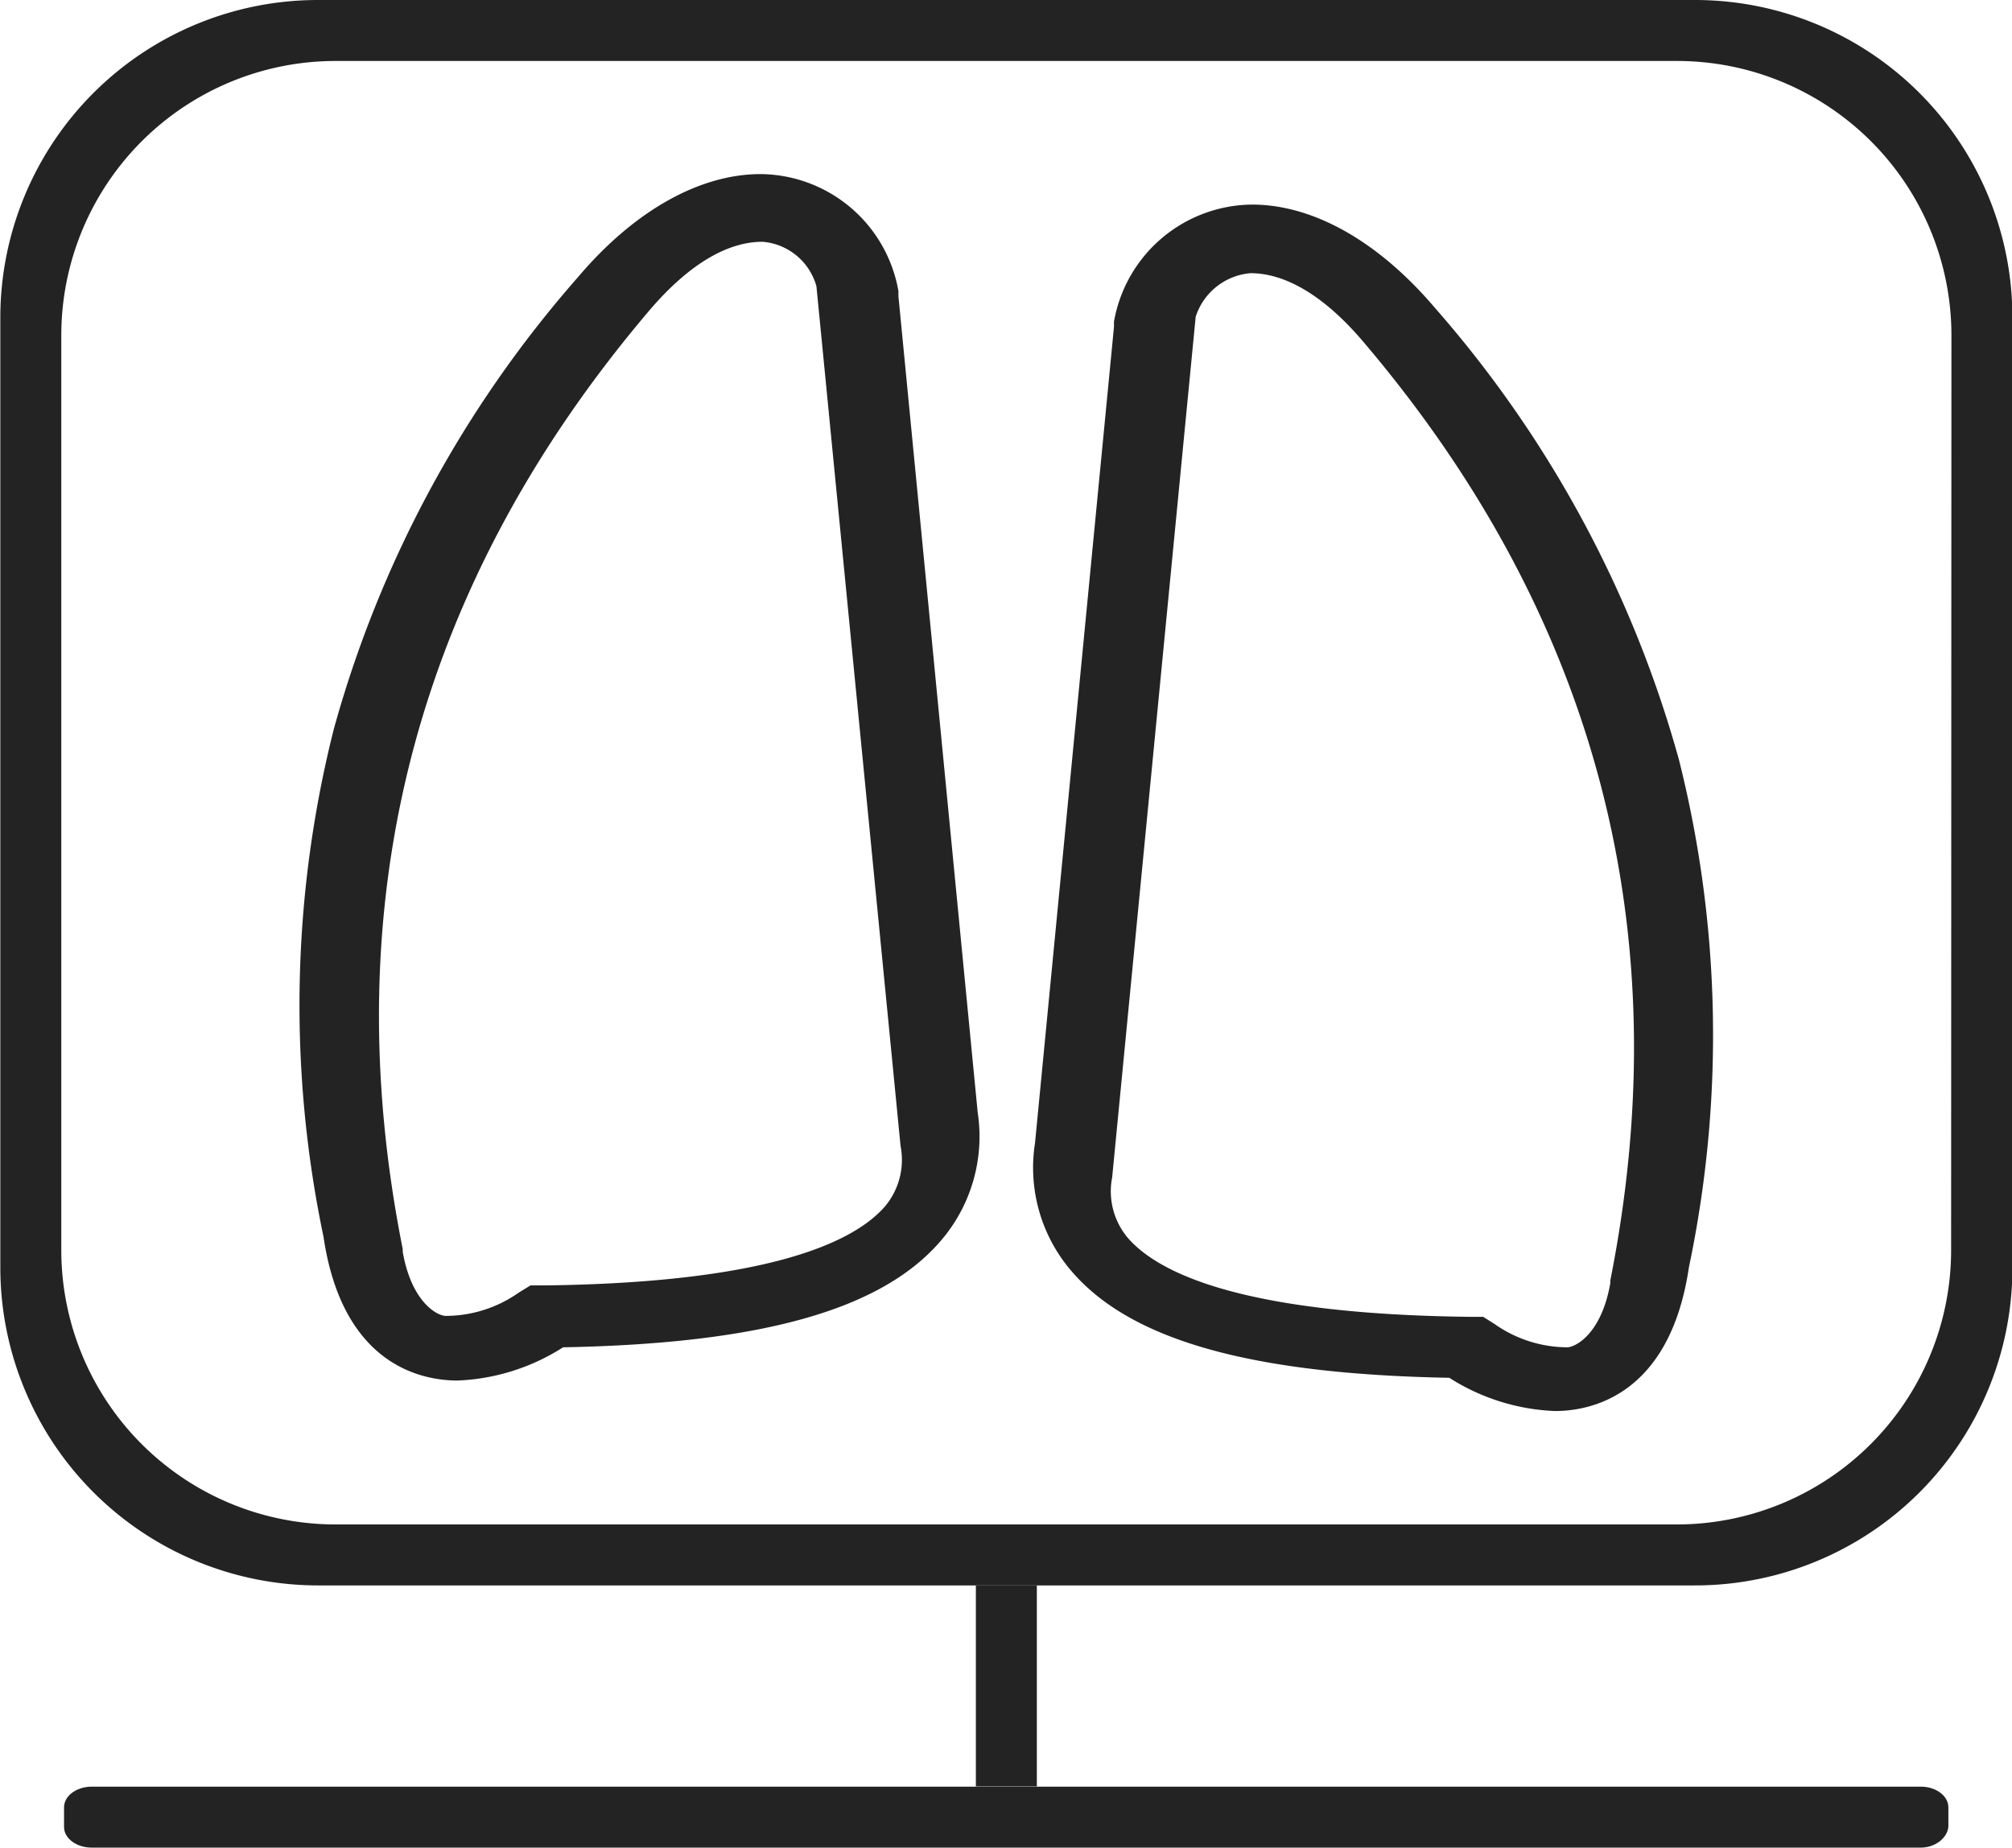
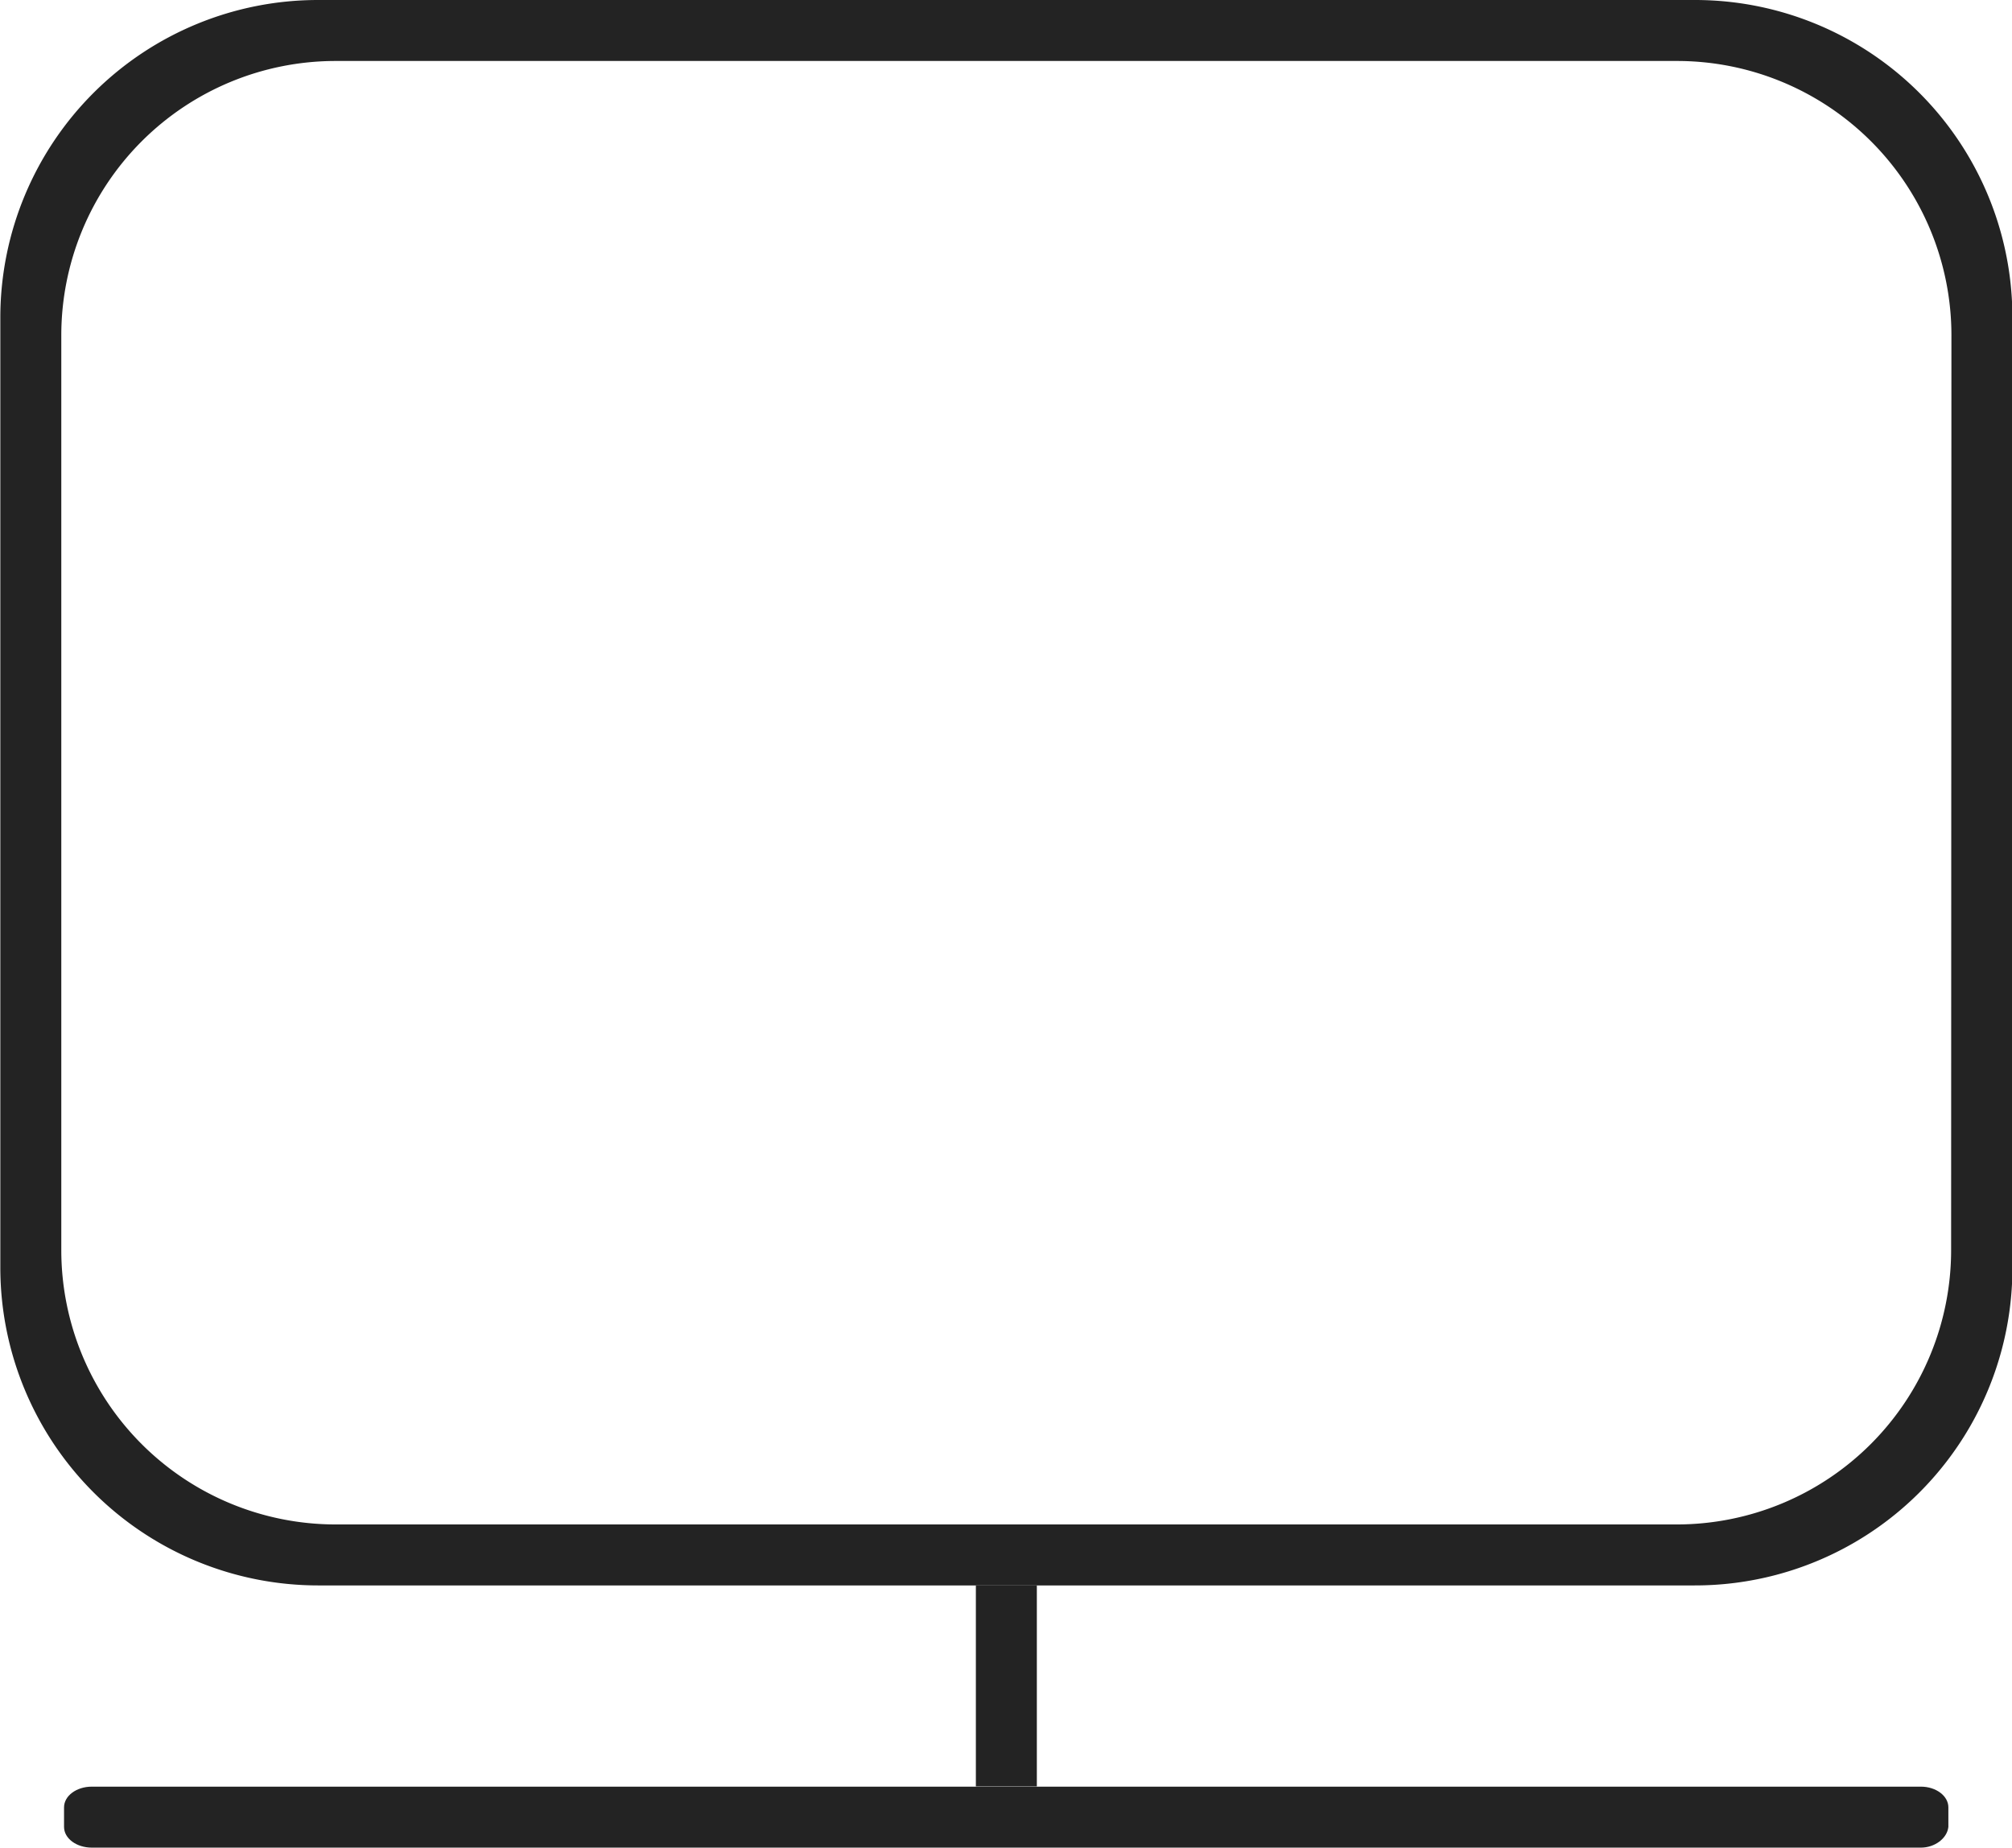
<svg xmlns="http://www.w3.org/2000/svg" t="1623037469522" class="icon" viewBox="0 0 1115 1024" version="1.1" p-id="1989" width="19.6" height="18">
  <defs>
    <style type="text/css" />
  </defs>
  <path d="M540.805 878.535h33.79v111.337h-33.79zM1064.546 1023.831h-1013.693c-8.447 0-15.374-5.068-15.374-11.489v-10.813c0-6.42 6.927-11.489 15.374-11.489h1013.693c8.278 0 15.205 5.068 15.205 11.489v10.813c-0.676 6.42-7.603 11.489-15.205 11.489z" fill="#232323" p-id="1990" />
  <path d="M938.68 0.001H176.383A176.045 176.045 0 0 0 0.169 175.201v527.965A176.214 176.214 0 0 0 176.383 878.535h762.466a175.876 175.876 0 0 0 176.383-175.369V175.201A175.876 175.876 0 0 0 938.68 0.001zM1081.272 692.691a152.054 152.054 0 0 1-152.054 152.054H186.013a152.054 152.054 0 0 1-152.054-152.054V185.845a152.054 152.054 0 0 1 152.054-152.054h743.375a152.054 152.054 0 0 1 152.054 152.054z" fill="#232323" p-id="1991" />
-   <path d="M253.592 765.001c-18.922 0-63.694-7.603-74.337-79.744a625.111 625.111 0 0 1 5.744-281.3 635.247 635.247 0 0 1 135.159-250.213c31.256-37 67.58-57.274 101.369-57.274a78.223 78.223 0 0 1 76.365 64.876v2.872l43.927 452.276a88.529 88.529 0 0 1-20.95 71.634c-32.945 37.845-99.342 56.429-208.821 58.456a117.082 117.082 0 0 1-58.456 18.415z m168.949-631.024c-19.091 0-40.379 11.995-62.511 37.845-129.246 152.054-175.369 327.085-136.849 520.362v1.521c4.9 28.046 19.26 35.479 23.822 35.479a70.452 70.452 0 0 0 40.379-12.84l6.589-4.055h7.772c125.36-1.521 171.483-24.329 188.378-43.42a40.041 40.041 0 0 0 8.954-33.79l-46.63-476.436a33.79 33.79 0 0 0-29.904-24.667zM803.183 763.481c-109.31-2.027-175.876-20.612-208.821-58.456a87.853 87.853 0 0 1-20.781-71.634l43.758-452.276v-2.872a78.392 78.392 0 0 1 76.534-64.876c33.79 0 69.945 20.274 101.369 57.274a637.444 637.444 0 0 1 135.159 250.213 625.111 625.111 0 0 1 5.575 281.3c-10.644 72.141-55.584 79.744-74.169 79.744a117.082 117.082 0 0 1-58.625-18.415z m-140.565-587.942l-46.292 476.942a40.041 40.041 0 0 0 8.954 33.79c16.895 19.091 62.68 41.899 188.716 43.42h7.941l6.42 4.055a70.452 70.452 0 0 0 40.041 12.84c4.731 0 19.091-7.434 23.991-35.479V709.586c38.52-193.277-7.772-368.477-137.017-520.362-21.963-25.849-43.42-37.845-62.342-37.845a34.972 34.972 0 0 0-30.411 24.16z" fill="#232323" p-id="1992" />
</svg>